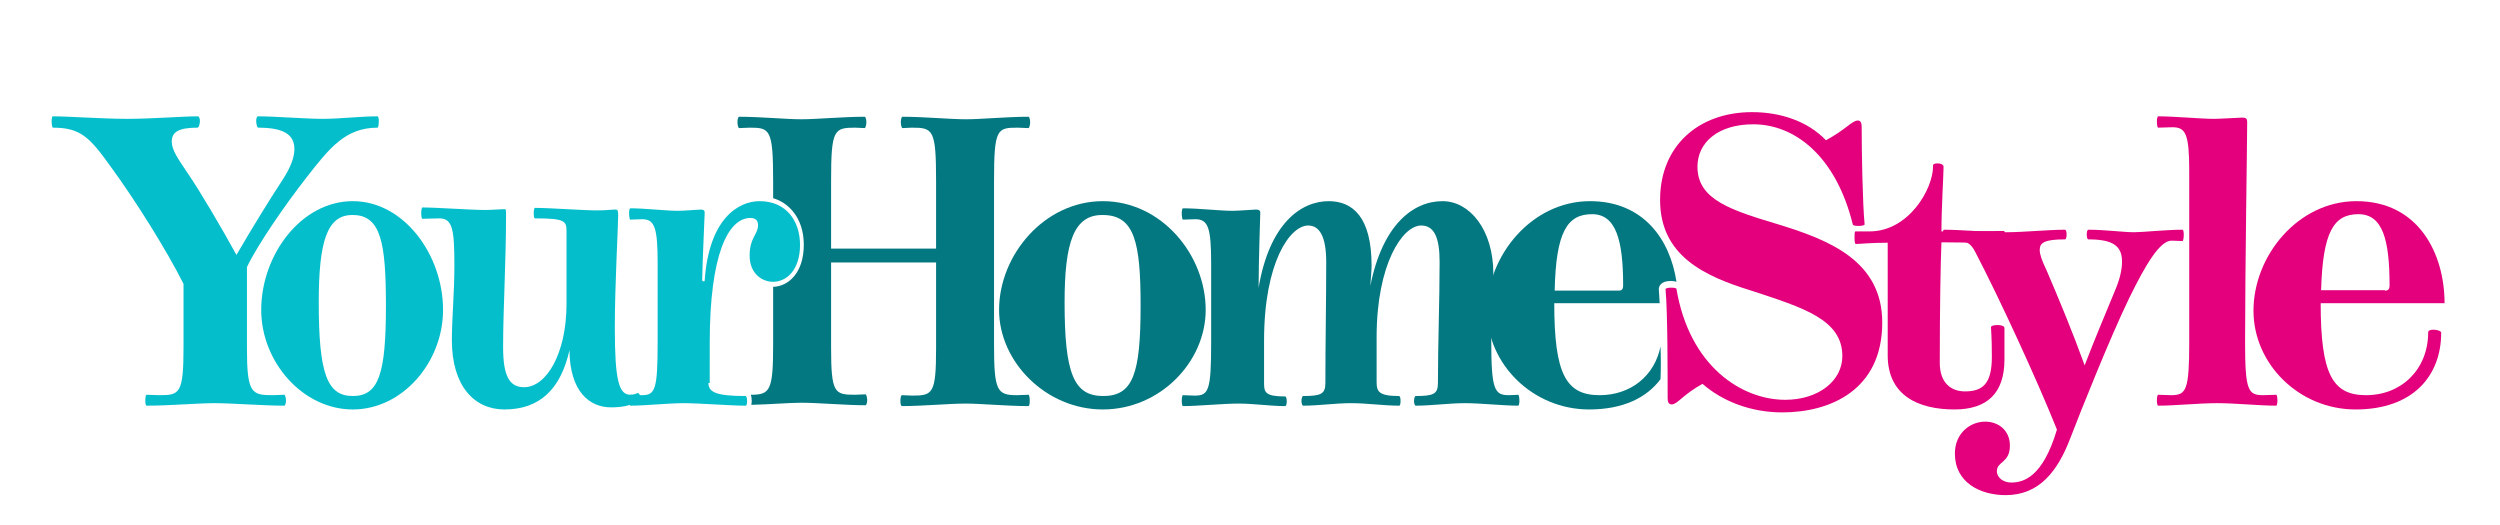
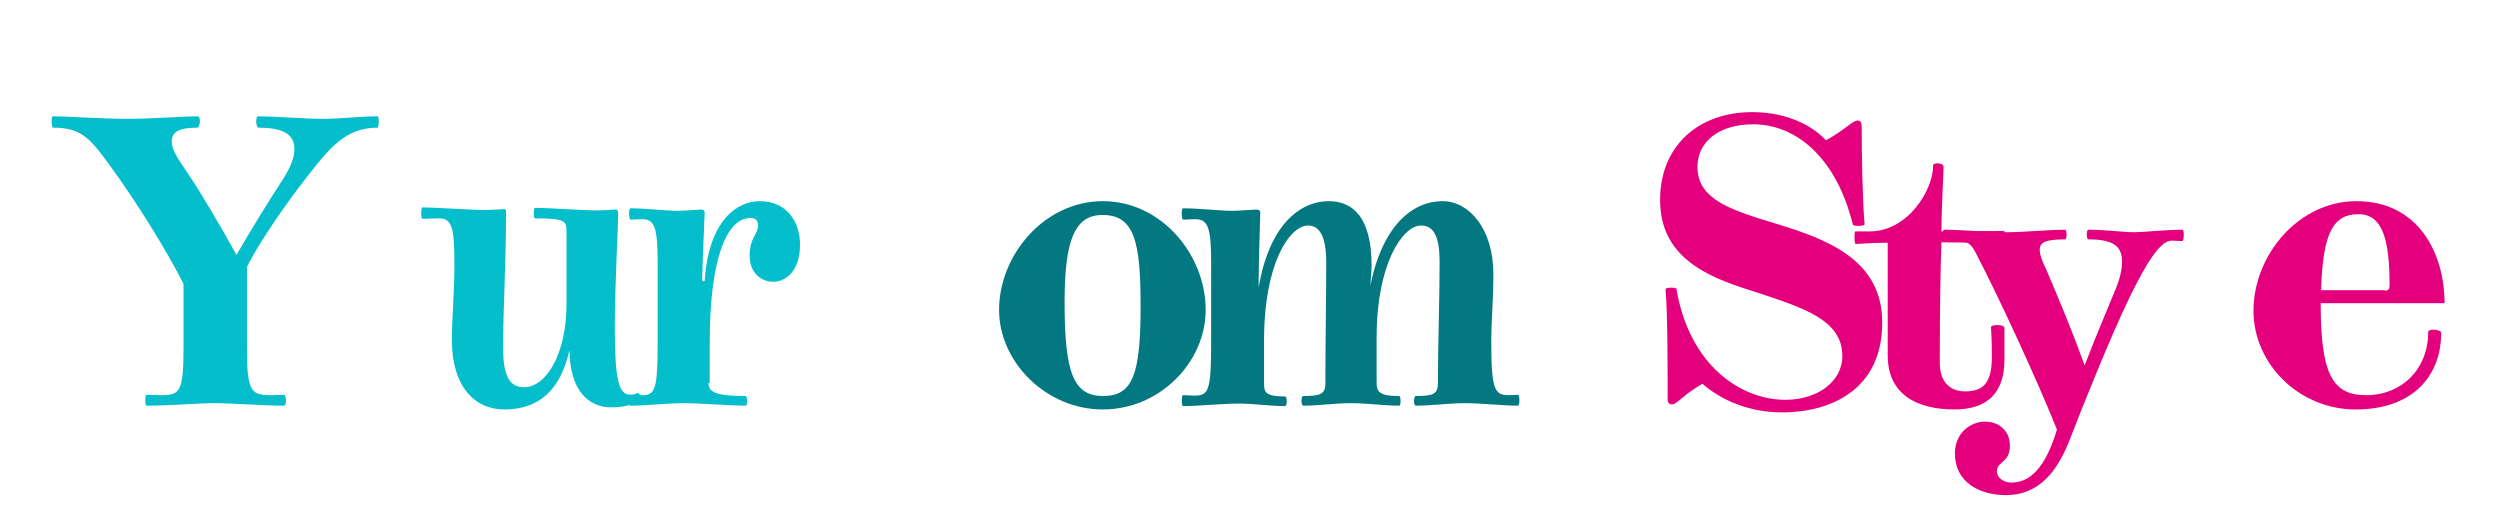
<svg xmlns="http://www.w3.org/2000/svg" version="1.1" id="Layer_1" x="0px" y="0px" viewBox="0 0 595.3 125" style="enable-background:new 0 0 595.3 125;" xml:space="preserve">
  <style type="text/css">
	.st0{fill:#04BECB;}
	.st1{fill:#037881;}
	.st2{fill:#E4007D;}
</style>
  <g>
    <path class="st0" d="M65,94.1c0.9,0,1.7-0.1,2.7-0.1c0.2,0,0.4,0.8,0.4,1.4c0,0.6-0.2,1.2-0.4,1.2c-5,0-12.5-0.6-16.6-0.6   c-4,0-10.7,0.6-16.2,0.6c-0.2,0-0.3-0.6-0.3-1.2c0-0.7,0.1-1.4,0.3-1.4c1.1,0,1.8,0.1,3.1,0.1c4.8,0,5.7-0.4,5.7-11.5v-15   c-4-8-11.6-20.1-17.4-28c-5-7-7.2-9.2-13.7-9.2c-0.2,0-0.3-0.9-0.3-1.6c0-0.5,0.1-1.1,0.3-1.1c3.7,0,11.9,0.6,17.7,0.6   s13.2-0.6,16.8-0.6c0.3,0,0.5,0.5,0.5,1.1s-0.2,1.6-0.6,1.6c-4.4,0-6.1,1-6.1,3.3c0,2,1.4,4,3.9,7.7c2.8,4.1,8,12.9,11.5,19.3   c3.5-6,7.9-13.2,11-17.9c2-3.1,2.8-5.4,2.8-7.3c0-3.3-2.3-5.1-8.6-5.1c-0.3,0-0.5-1-0.5-1.6s0.2-1.1,0.4-1.1   c4.1,0,11.4,0.6,15.4,0.6c4.2,0,9-0.6,13.1-0.6c0.2,0,0.3,0.6,0.3,1.1c0,0.7-0.1,1.6-0.3,1.6c-7.7,0-11.5,4.9-17.1,12.1   c-4.7,6-11.5,15.8-14,21.1v19.2C58.8,93.7,59.9,94.1,65,94.1z" />
-     <path class="st0" d="M105.5,73.8c0,12.4-9.6,23.7-21.5,23.7c-11.9,0-21.8-11.3-21.8-23.7c0-13.1,9.5-25.9,21.8-25.9   C96.2,47.9,105.5,60.7,105.5,73.8z M75.9,72c0,17,2,22.3,8.1,22.3c6.2,0,7.9-5.3,7.9-21.5c0-15-1.2-21.6-7.9-21.6   C77.8,51.1,75.9,57.7,75.9,72z" />
    <path class="st0" d="M120.1,97.5c-7.1,0-12.5-5.5-12.5-16.5c0-5.3,0.6-11.1,0.6-17.7c0-8.6-0.4-11.3-3.6-11.3c-1.4,0-3.1,0.1-4,0.1   c-0.2,0-0.3-0.7-0.3-1.4c0-0.5,0.1-1.3,0.3-1.3c3.5,0,11.4,0.6,15,0.6c1.3,0,3.8-0.2,4.6-0.2c0.3,0,0.3,0.4,0.3,1.1   c0,11.8-0.7,22.5-0.7,31.8c0,7,1.6,9.5,5,9.5c5.3,0,10.1-8,10.1-19.8V55.1c0-2.5-0.4-3.1-7.5-3.1c-0.3,0-0.3-0.8-0.3-1.4   c0-0.5,0.1-1.1,0.3-1.1c3.5,0,11.3,0.6,14.8,0.6c2.1,0,3.3-0.2,4.4-0.2c0.5,0,0.6,0.3,0.6,1.4c0,2.6-0.8,16.6-0.8,26.7   c0,12.7,1,16,3.7,16c1.2,0,1.4-0.4,1.8-0.4c0.3,0,0.6,0.6,0.6,1.1c0,0.3,0,0.5-0.2,0.6c-1.7,1.1-3.6,1.7-6.8,1.7   c-5.1,0-9.8-3.7-9.9-13.6C133.5,92.7,128.5,97.5,120.1,97.5z" />
    <path class="st1" d="M287.1,73.8c0,12.4-10.9,23.7-24.5,23.7c-13.5,0-24.7-11.3-24.7-23.7c0-13.1,10.8-25.9,24.7-25.9   C276.6,47.9,287.1,60.7,287.1,73.8z M253.5,72c0,17,2.2,22.3,9.2,22.3c7.1,0,8.9-5.3,8.9-21.5c0-15-1.4-21.6-9-21.6   C255.7,51.1,253.5,57.7,253.5,72z" />
    <path class="st1" d="M343.5,47.9c6.4,0,12.1,6.7,12.1,17.3c0,6.2-0.5,11.5-0.5,16c0,11.7,0.8,12.9,4.2,12.9c1.2,0,1.7-0.1,2.2-0.1   c0.2,0,0.3,0.8,0.3,1.5c0,0.5-0.1,1.1-0.3,1.1c-3.6,0-8.9-0.6-12.7-0.6c-3.6,0-8,0.6-11.7,0.6c-0.2,0-0.4-0.6-0.4-1.1   c0-0.6,0.2-1.2,0.4-1.2c4.3,0,5.3-0.5,5.3-3.1c0-9.3,0.4-19.6,0.4-28.8c0-5.9-1.3-8.7-4.4-8.7c-4.4,0-10.6,9.1-10.6,26.6V91   c0,2.2,0.5,3.3,5.3,3.3c0.3,0,0.4,0.5,0.4,1.2c0,0.5-0.1,1.1-0.3,1.1c-3.7,0-7.7-0.6-11.5-0.6c-3.7,0-7.7,0.6-11.4,0.6   c-0.2,0-0.4-0.6-0.4-1.1c0-0.6,0.2-1.2,0.4-1.2c4.3,0,5.3-0.5,5.3-3.1c0-9.3,0.2-19.6,0.2-28.8c0-6.1-1.6-8.7-4.3-8.7   c-4.3,0-10.5,8.7-10.5,27.4v10.2c0,2.1,0.3,3.1,5,3.1c0.3,0,0.4,0.6,0.4,1.2c0,0.5-0.1,1.1-0.4,1.1c-3.6,0-7.4-0.6-11.1-0.6   c-3.7,0-9.6,0.6-13.2,0.6c-0.2,0-0.3-0.7-0.3-1.2c0-0.7,0.1-1.4,0.3-1.4c0.9,0,1.6,0.1,2.8,0.1c3.3,0,3.9-1.2,3.9-12.6V62.8   c0-8.6-0.7-10.6-3.8-10.6c-1.4,0-2,0.1-2.9,0.1c-0.2,0-0.3-0.9-0.3-1.6c0-0.5,0.1-1.1,0.3-1.1c3.6,0,8.9,0.6,11.8,0.6   c1.4,0,4.9-0.3,5.6-0.3c0.6,0,1,0.2,1,0.7c0,0.8-0.4,11.5-0.4,17.9c2.6-15.3,10.1-20.6,16.7-20.6c5.7,0,10.2,3.8,10.2,15.3   c0,1.5-0.2,3.1-0.3,4.9C329.2,53.5,336.5,47.9,343.5,47.9z" />
    <path class="st2" d="M461.4,38.9c0.7,0,1.4,0.3,1.4,0.8c0,2-0.5,9.7-0.5,15.4c2.7,0,11.9-0.1,14.9-0.1c0.2,0,0.3,1,0.3,1.6   c0,0.7-0.1,1.4-0.3,1.4c-1.8,0-8.6-0.3-14.9-0.3c-0.2,4.5-0.4,15.5-0.4,28.7c0,4.7,2.6,6.8,6,6.8c4.2,0,6.4-1.8,6.4-8.2   c0-5.1-0.2-6.1-0.2-7.1c0-0.3,0.6-0.5,1.6-0.5c0.7,0,1.6,0.2,1.6,0.7v7.5c0,8.1-4.2,11.9-11.9,11.9c-8.6,0-15.9-3.3-15.9-12.9V57.8   c-4.3,0-6.6,0.3-7.6,0.3c-0.2,0-0.3-0.7-0.3-1.4c0-0.7,0-1.6,0.2-1.6c1,0,1.9,0,3.4,0c9.3,0,15.1-10.1,15.1-15.5   C460.2,39.1,460.6,38.9,461.4,38.9z" />
    <path class="st2" d="M434.8,33.4c4.8-2.6,6.2-4.7,7.6-4.7c0.6,0,0.9,0.5,0.9,1.4c0,5.6,0.2,18.1,0.7,23.3c0,0.3-0.8,0.4-1.5,0.4   c-0.6,0-1.2-0.1-1.3-0.3c-4-16.3-13.8-23.9-23.7-23.9c-8.5,0-13.3,4.4-13.3,10.1c0,8,8.2,10.4,19.8,13.9   c11.5,3.6,24.2,8.5,24.2,23.2c0,16.1-12.4,21.4-23.8,21.4c-7.6,0-14.3-2.7-19-6.8c-4.7,2.6-6,4.9-7.3,4.9c-0.7,0-1-0.5-1-1.4   c0-5.6,0-20.9-0.5-26c0-0.3,0.7-0.4,1.4-0.4c0.6,0,1.2,0.1,1.2,0.3c3.1,18.4,15.5,26.4,25.9,26.4c7.9,0,13.6-4.5,13.6-10.4   c0-8.7-9.2-11.5-21.7-15.6c-11-3.4-21.7-8.2-21.7-21.6c0-12.9,9.2-20.9,21.9-20.9C423.7,26.7,430.3,28.7,434.8,33.4z" />
    <path class="st2" d="M470.4,60.1c-1.1-2.2-2.1-2.8-4.9-2.8c-0.8,0-1.6,0.1-2.6,0.1c-0.2,0-0.3-0.9-0.3-1.6c0-0.5,0.1-1.1,0.3-1.1   c4,0,10.7,0.6,14.8,0.6c4.2,0,10-0.6,14-0.6c0.3,0,0.4,0.6,0.4,1.1c0,0.6-0.1,1.2-0.4,1.2c-4.9,0-6,0.8-6,2.5   c0,1.1,0.5,2.5,1.6,4.8c3.1,7.2,6.4,15.2,9.1,22.7c2.4-6.3,4.8-11.9,7.1-17.5c1.3-3,1.8-5.3,1.8-7.2c0-3.7-2.1-5.3-8-5.3   c-0.3,0-0.4-0.6-0.4-1.2c0-0.5,0.1-1.1,0.4-1.1c4,0,8.3,0.6,10.9,0.6c2,0,7.6-0.6,11.5-0.6c0.2,0,0.3,0.6,0.3,1.1   c0,0.7-0.1,1.6-0.3,1.6c-1,0-1.7-0.1-2.6-0.1c-2.7,0-6,5.3-10.1,13.7c-4.6,9.5-11.5,26.8-14,33.3c-3,7.9-7.4,13.6-15.4,13.6   c-6.1,0-12.1-3-12.1-9.9c0-4.9,3.7-7.6,7.2-7.6c3.2,0,5.9,2.1,5.9,5.7c0,4.2-3.1,3.7-3.1,6.1c0,1.6,1.6,2.7,3.4,2.7   c2.9,0,7.5-1.2,10.9-12.6C485.3,91,476.1,71,470.4,60.1z" />
-     <path class="st2" d="M534.6,81.5c0,11.5,0.7,12.6,4.3,12.6c1.4,0,2.1-0.1,3.1-0.1c0.2,0,0.3,0.7,0.3,1.4c0,0.5-0.1,1.2-0.3,1.2   c-4,0-9.7-0.6-14.1-0.6c-4.2,0-10,0.6-14,0.6c-0.2,0-0.3-0.7-0.3-1.2c0-0.7,0.1-1.4,0.3-1.4c1.1,0,1.8,0.1,3.1,0.1   c3.6,0,4.3-1.2,4.3-12.6V40.6c0-8.8-0.9-10.3-4-10.3c-1.6,0-2.3,0.1-3.4,0.1c-0.2,0-0.3-0.8-0.3-1.5c0-0.5,0.1-1.2,0.3-1.2   c4,0,10.1,0.6,13.3,0.6c1.6,0,6-0.3,6.8-0.3c0.8,0,1.1,0.3,1.1,1C535.1,33.4,534.6,64.6,534.6,81.5z" />
    <path class="st2" d="M563.4,94.1c8.5,0,14.8-6.2,14.8-15c0-0.4,0.6-0.6,1.2-0.6c0.8,0,1.9,0.3,1.9,0.7c0,10.3-6.7,18.3-20.4,18.3   c-13.4,0-24.3-10.8-24.3-23.5c0-13.2,10.7-26.1,24.5-26.1c14.9,0,21,12.6,21,24.3h-29.5C552.6,89.1,555.4,94.1,563.4,94.1z    M567.9,69.2c0.8,0,1.1-0.3,1.1-1.3c0-10.7-1.6-16.9-7.4-16.9c-5.9,0-8.5,4.2-8.9,18.1H567.9z" />
-     <path class="st1" d="M244.9,94c-1,0-1.7,0.1-2.8,0.1c-4.7,0-5.4-1.1-5.4-12v-39c0-12.4,0.7-12.7,5.6-12.7c0.9,0,1.6,0.1,2.6,0.1   c0.2,0,0.4-0.8,0.4-1.4c0-0.7-0.2-1.3-0.4-1.3c-5.1,0-11.2,0.6-14.9,0.6c-3.8,0-10-0.6-15.1-0.6c-0.2,0-0.4,0.6-0.4,1.3   c0,0.6,0.2,1.4,0.4,1.4c0.8,0,1.5-0.1,2.2-0.1c5.1,0,5.8,0.4,5.8,12.7v16.1h-25V43c0-12.2,0.7-12.6,5.8-12.6c0.7,0,1.4,0.1,2.2,0.1   c0.2,0,0.4-0.8,0.4-1.4c0-0.7-0.2-1.3-0.4-1.3c-5.1,0-11.4,0.6-15.1,0.6c-3.7,0-9.7-0.6-14.8-0.6c-0.2,0-0.4,0.6-0.4,1.3   c0,0.6,0.2,1.4,0.4,1.4c0.9,0,1.6-0.1,2.5-0.1c4.8,0,5.6,0.3,5.6,12.7v4.1c1.8,0.5,3.4,1.6,4.6,3c1.8,2.1,2.7,4.9,2.7,8.1   c0,6.7-3.7,9.9-7.3,10v13.7c0,11-0.7,12-5.3,12c0.1,0.3,0.2,0.8,0.2,1.4c0,0.2,0,0.6-0.1,1c4.4-0.1,9-0.5,12-0.5   c3.8,0,10.6,0.6,15.2,0.6c0.2,0,0.4-0.6,0.4-1.2s-0.2-1.4-0.4-1.4c-0.9,0-1.7,0.1-2.5,0.1c-4.9,0-5.7-0.4-5.7-11.3V62.5h25v20.4   c0,10.9-0.8,11.3-5.7,11.3c-0.8,0-1.5-0.1-2.4-0.1c-0.3,0-0.4,0.8-0.4,1.4s0.1,1.2,0.4,1.2c4.7,0,11.4-0.6,15.1-0.6   c3.7,0,9.9,0.6,15,0.6c0.2,0,0.3-0.6,0.3-1.2C245.2,94.7,245.1,94,244.9,94z" />
    <path class="st0" d="M168.7,91.2c0,2.1,1.6,3.1,8.8,3.1c0.3,0,0.4,0.6,0.4,1.2c0,0.5-0.1,1.1-0.3,1.1c-3.6,0-11.2-0.6-14.8-0.6   c-3.6,0-9.2,0.6-12.7,0.6c-0.2,0-0.3-0.7-0.3-1.2c0-0.7,0.1-1.4,0.3-1.4c0.9,0,1.5,0.1,2.7,0.1c3.2,0,3.8-1.2,3.8-12.6V62.8   c0-8.6-0.7-10.6-3.7-10.6c-1.4,0-2,0.1-2.8,0.1c-0.2,0-0.3-0.9-0.3-1.6c0-0.5,0.1-1.1,0.3-1.1c3.5,0,8.5,0.6,11.4,0.6   c1.4,0,4.7-0.3,5.4-0.3c0.6,0,0.9,0.2,0.9,0.7c0,0.8-0.5,11-0.6,16.1c0,0.2,0.2,0.3,0.3,0.3c0.2,0,0.3-0.1,0.3-0.2   c1-14.6,7.9-18.9,13.1-18.9c6.3,0,9.6,4.7,9.6,10.4c0,6.1-3.3,8.8-6.4,8.8c-2.8,0-5.6-2.1-5.6-6.2c0-4.4,2-5,2-7.3   c0-1.1-0.6-1.7-1.8-1.7c-5.3,0-9.7,8.6-9.7,29.7V91.2z" />
-     <path class="st1" d="M395.4,82.5c-1.4,7-7.1,11.6-14.5,11.6c-8,0-10.8-5-10.8-21.9h25.1c-0.1-1.3-0.1-2.3-0.2-3.2l0-0.1   c0-0.7,0.4-2,2.9-2c0.5,0,1,0.1,1.3,0.2c-1.5-10-7.8-19.2-20.6-19.2c-13.8,0-24.5,12.9-24.5,26.1c0,12.7,10.9,23.5,24.3,23.5   c8.1,0,13.7-2.8,17-7.2C395.5,88,395.5,85.2,395.4,82.5z M379.1,51c5.7,0,7.4,6.2,7.4,16.9c0,1-0.3,1.3-1.1,1.3h-15.2   C370.5,55.2,373.2,51,379.1,51z" />
  </g>
</svg>